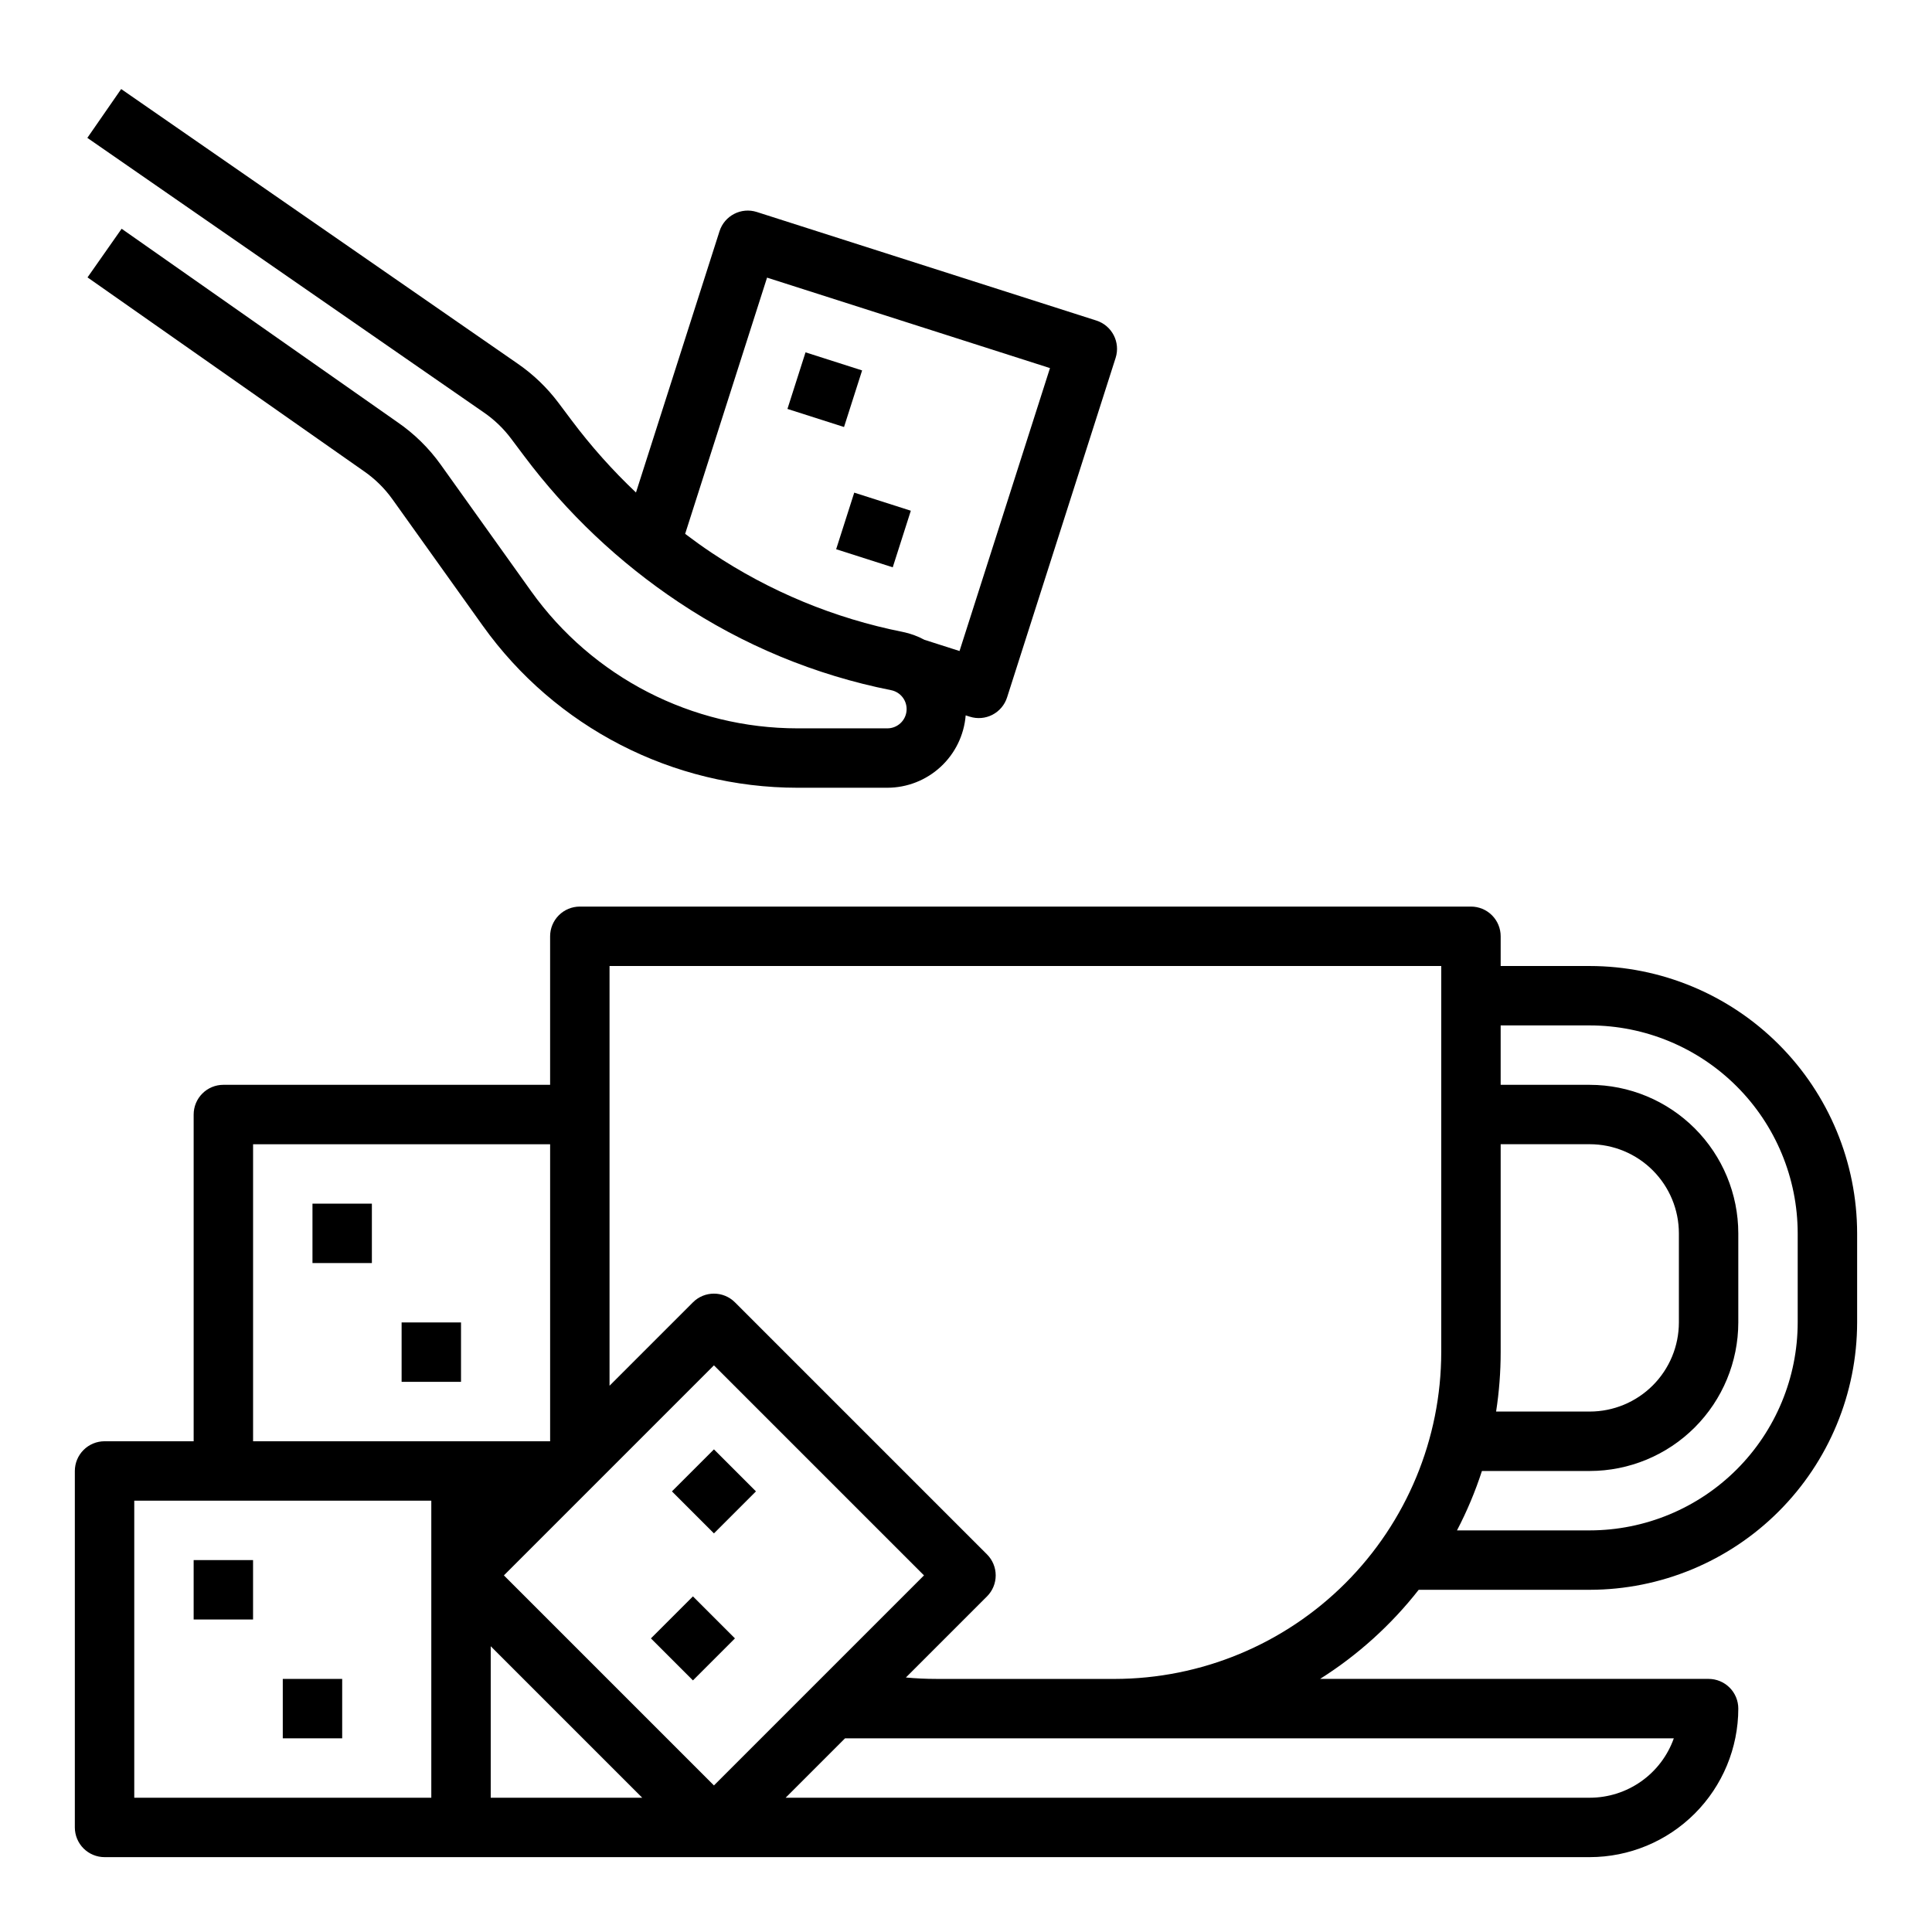
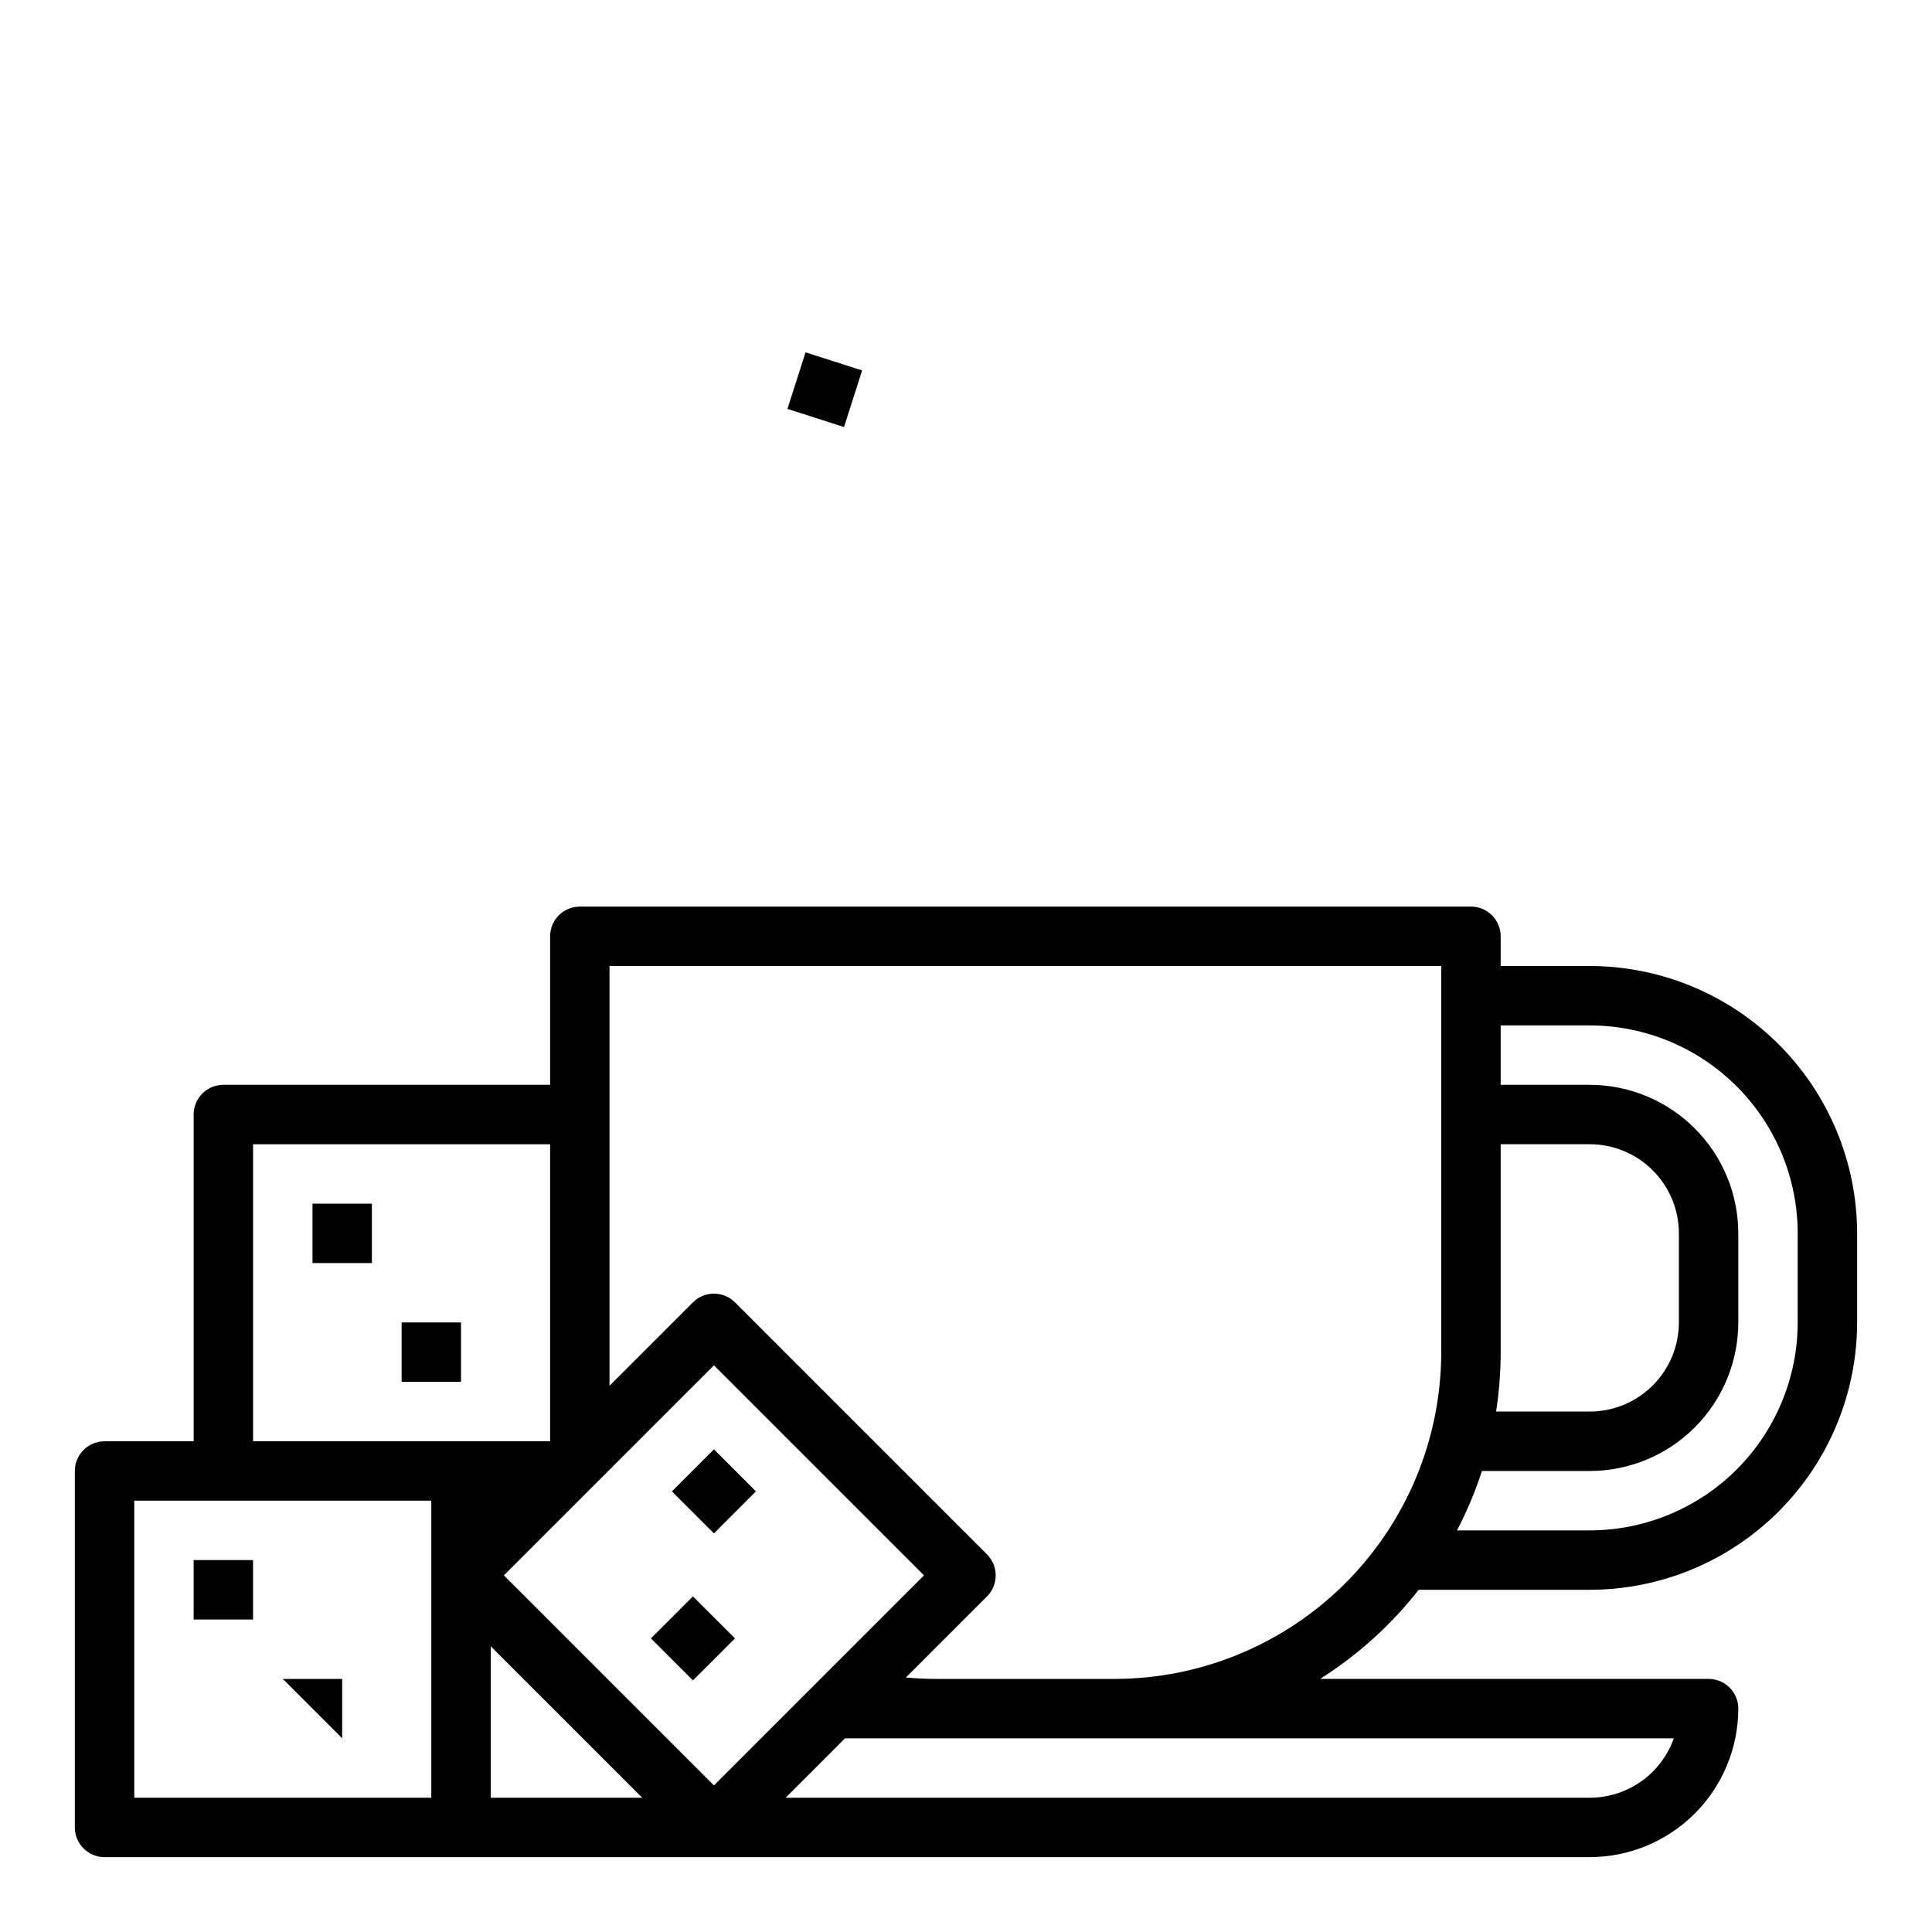
<svg xmlns="http://www.w3.org/2000/svg" fill="#000000" width="800px" height="800px" version="1.1" viewBox="144 144 512 512">
  <g>
    <path d="m565.31 400h-23.617v-7.875c0-2.086-0.828-4.09-2.305-5.566-1.477-1.477-3.481-2.305-5.566-2.305h-236.16c-2.09 0-4.094 0.828-5.566 2.305-1.477 1.477-2.309 3.481-2.309 5.566v39.359l-86.59 0.004c-2.09 0-4.09 0.828-5.566 2.305-1.477 1.477-2.309 3.477-2.309 5.566v86.594l-23.613-0.004c-2.09 0-4.09 0.832-5.566 2.309-1.477 1.477-2.309 3.477-2.309 5.566v94.465c0 2.086 0.832 4.09 2.309 5.566 1.477 1.473 3.477 2.305 5.566 2.305h393.6c10.434-0.012 20.438-4.164 27.816-11.543 7.379-7.379 11.531-17.383 11.543-27.816 0-2.09-0.828-4.094-2.305-5.566-1.477-1.477-3.481-2.309-5.566-2.309h-102.96c10-6.312 18.84-14.305 26.133-23.613h45.344c18.781-0.023 36.789-7.492 50.07-20.777 13.285-13.281 20.754-31.289 20.777-50.074v-23.613c-0.023-18.785-7.492-36.793-20.777-50.074-13.281-13.281-31.289-20.754-50.07-20.773zm-23.617 47.23h23.617c6.258 0.008 12.262 2.496 16.691 6.926 4.426 4.426 6.918 10.43 6.922 16.691v23.617-0.004c-0.004 6.262-2.496 12.266-6.922 16.691-4.43 4.43-10.434 6.918-16.691 6.926h-24.828c0.805-5.207 1.211-10.473 1.211-15.742zm-208.49 169.93-55.664-55.664 55.664-55.664 55.664 55.664zm-19.004 3.258h-40.152v-40.148zm-103.13-173.18h78.719v78.719h-78.719zm47.23 173.18h-78.719v-78.719h78.719zm329.28-15.742c-1.633 4.602-4.648 8.582-8.637 11.402-3.988 2.82-8.746 4.336-13.629 4.34h-213.11l15.742-15.742zm-148.22-15.746h-47.234c-2.695 0-5.383-0.125-8.055-0.375l21.492-21.492h0.004c1.477-1.477 2.305-3.481 2.305-5.566 0-2.09-0.828-4.09-2.305-5.566l-66.797-66.797c-3.074-3.074-8.059-3.074-11.133 0l-22.102 22.102v-111.23h220.41v102.34c-0.023 22.957-9.156 44.965-25.391 61.199-16.23 16.234-38.242 25.367-61.199 25.391zm181.05-94.465c-0.016 14.609-5.828 28.617-16.156 38.949-10.332 10.328-24.336 16.141-38.945 16.156h-35.191c2.641-5.055 4.852-10.32 6.609-15.742h28.582c10.434-0.012 20.438-4.164 27.816-11.543s11.531-17.383 11.543-27.82v-23.613c-0.012-10.438-4.164-20.441-11.543-27.82s-17.383-11.527-27.816-11.539h-23.617v-15.746h23.617c14.609 0.016 28.613 5.828 38.945 16.16 10.328 10.328 16.141 24.336 16.156 38.945z" />
-     <path d="m379.15 337.02h-23.781c-28.023 0-54.324-13.535-70.613-36.34l-23.922-33.492c-3.156-4.43-7.07-8.27-11.555-11.344l-73.047-51.223-9.039 12.891 73.121 51.273c2.992 2.047 5.602 4.602 7.707 7.555l23.922 33.492c19.246 26.941 50.316 42.93 83.426 42.93h23.781c5.238-0.008 10.281-1.984 14.125-5.539 3.848-3.551 6.219-8.422 6.641-13.641l1.074 0.344v-0.004c1.988 0.641 4.148 0.461 6.004-0.496 1.855-0.957 3.258-2.613 3.891-4.602l28.766-89.98c1.324-4.141-0.961-8.57-5.102-9.895l-89.977-28.766c-4.141-1.324-8.57 0.957-9.895 5.102l-22.137 69.238v-0.004c-6.219-5.883-11.93-12.289-17.066-19.141l-3.438-4.582c-3.035-4.051-6.711-7.582-10.883-10.449l-105.04-72.75-8.965 12.941 105.07 72.766c2.773 1.906 5.215 4.246 7.231 6.938l3.438 4.582c11.355 15.156 25.211 28.266 40.977 38.766 17.051 11.391 36.18 19.316 56.297 23.316 2.574 0.516 4.336 2.898 4.078 5.512-0.258 2.609-2.457 4.602-5.082 4.602zm-46.562-46.531c-2.398-1.598-4.727-3.285-7.019-5.012l21.707-67.902 74.98 23.973-23.973 74.98-9.289-2.969 0.004 0.004c-1.805-0.98-3.746-1.688-5.758-2.094-18.098-3.602-35.309-10.73-50.652-20.98z" />
    <path d="m195.32 557.44h15.742v15.742h-15.742z" />
-     <path d="m218.94 588.93h15.742v15.742h-15.742z" />
+     <path d="m218.94 588.93h15.742v15.742z" />
    <path d="m226.81 462.98h15.742v15.742h-15.742z" />
    <path d="m250.43 494.46h15.742v15.742h-15.742z" />
    <path d="m322.07 539.23 11.133-11.133 11.133 11.133-11.133 11.133z" />
    <path d="m316.5 578.19 11.133-11.133 11.133 11.133-11.133 11.133z" />
    <path d="m352.68 252.37 4.793-14.996 14.996 4.793-4.793 14.996z" />
-     <path d="m365.59 289.55 4.793-14.996 14.996 4.793-4.793 14.996z" />
  </g>
</svg>